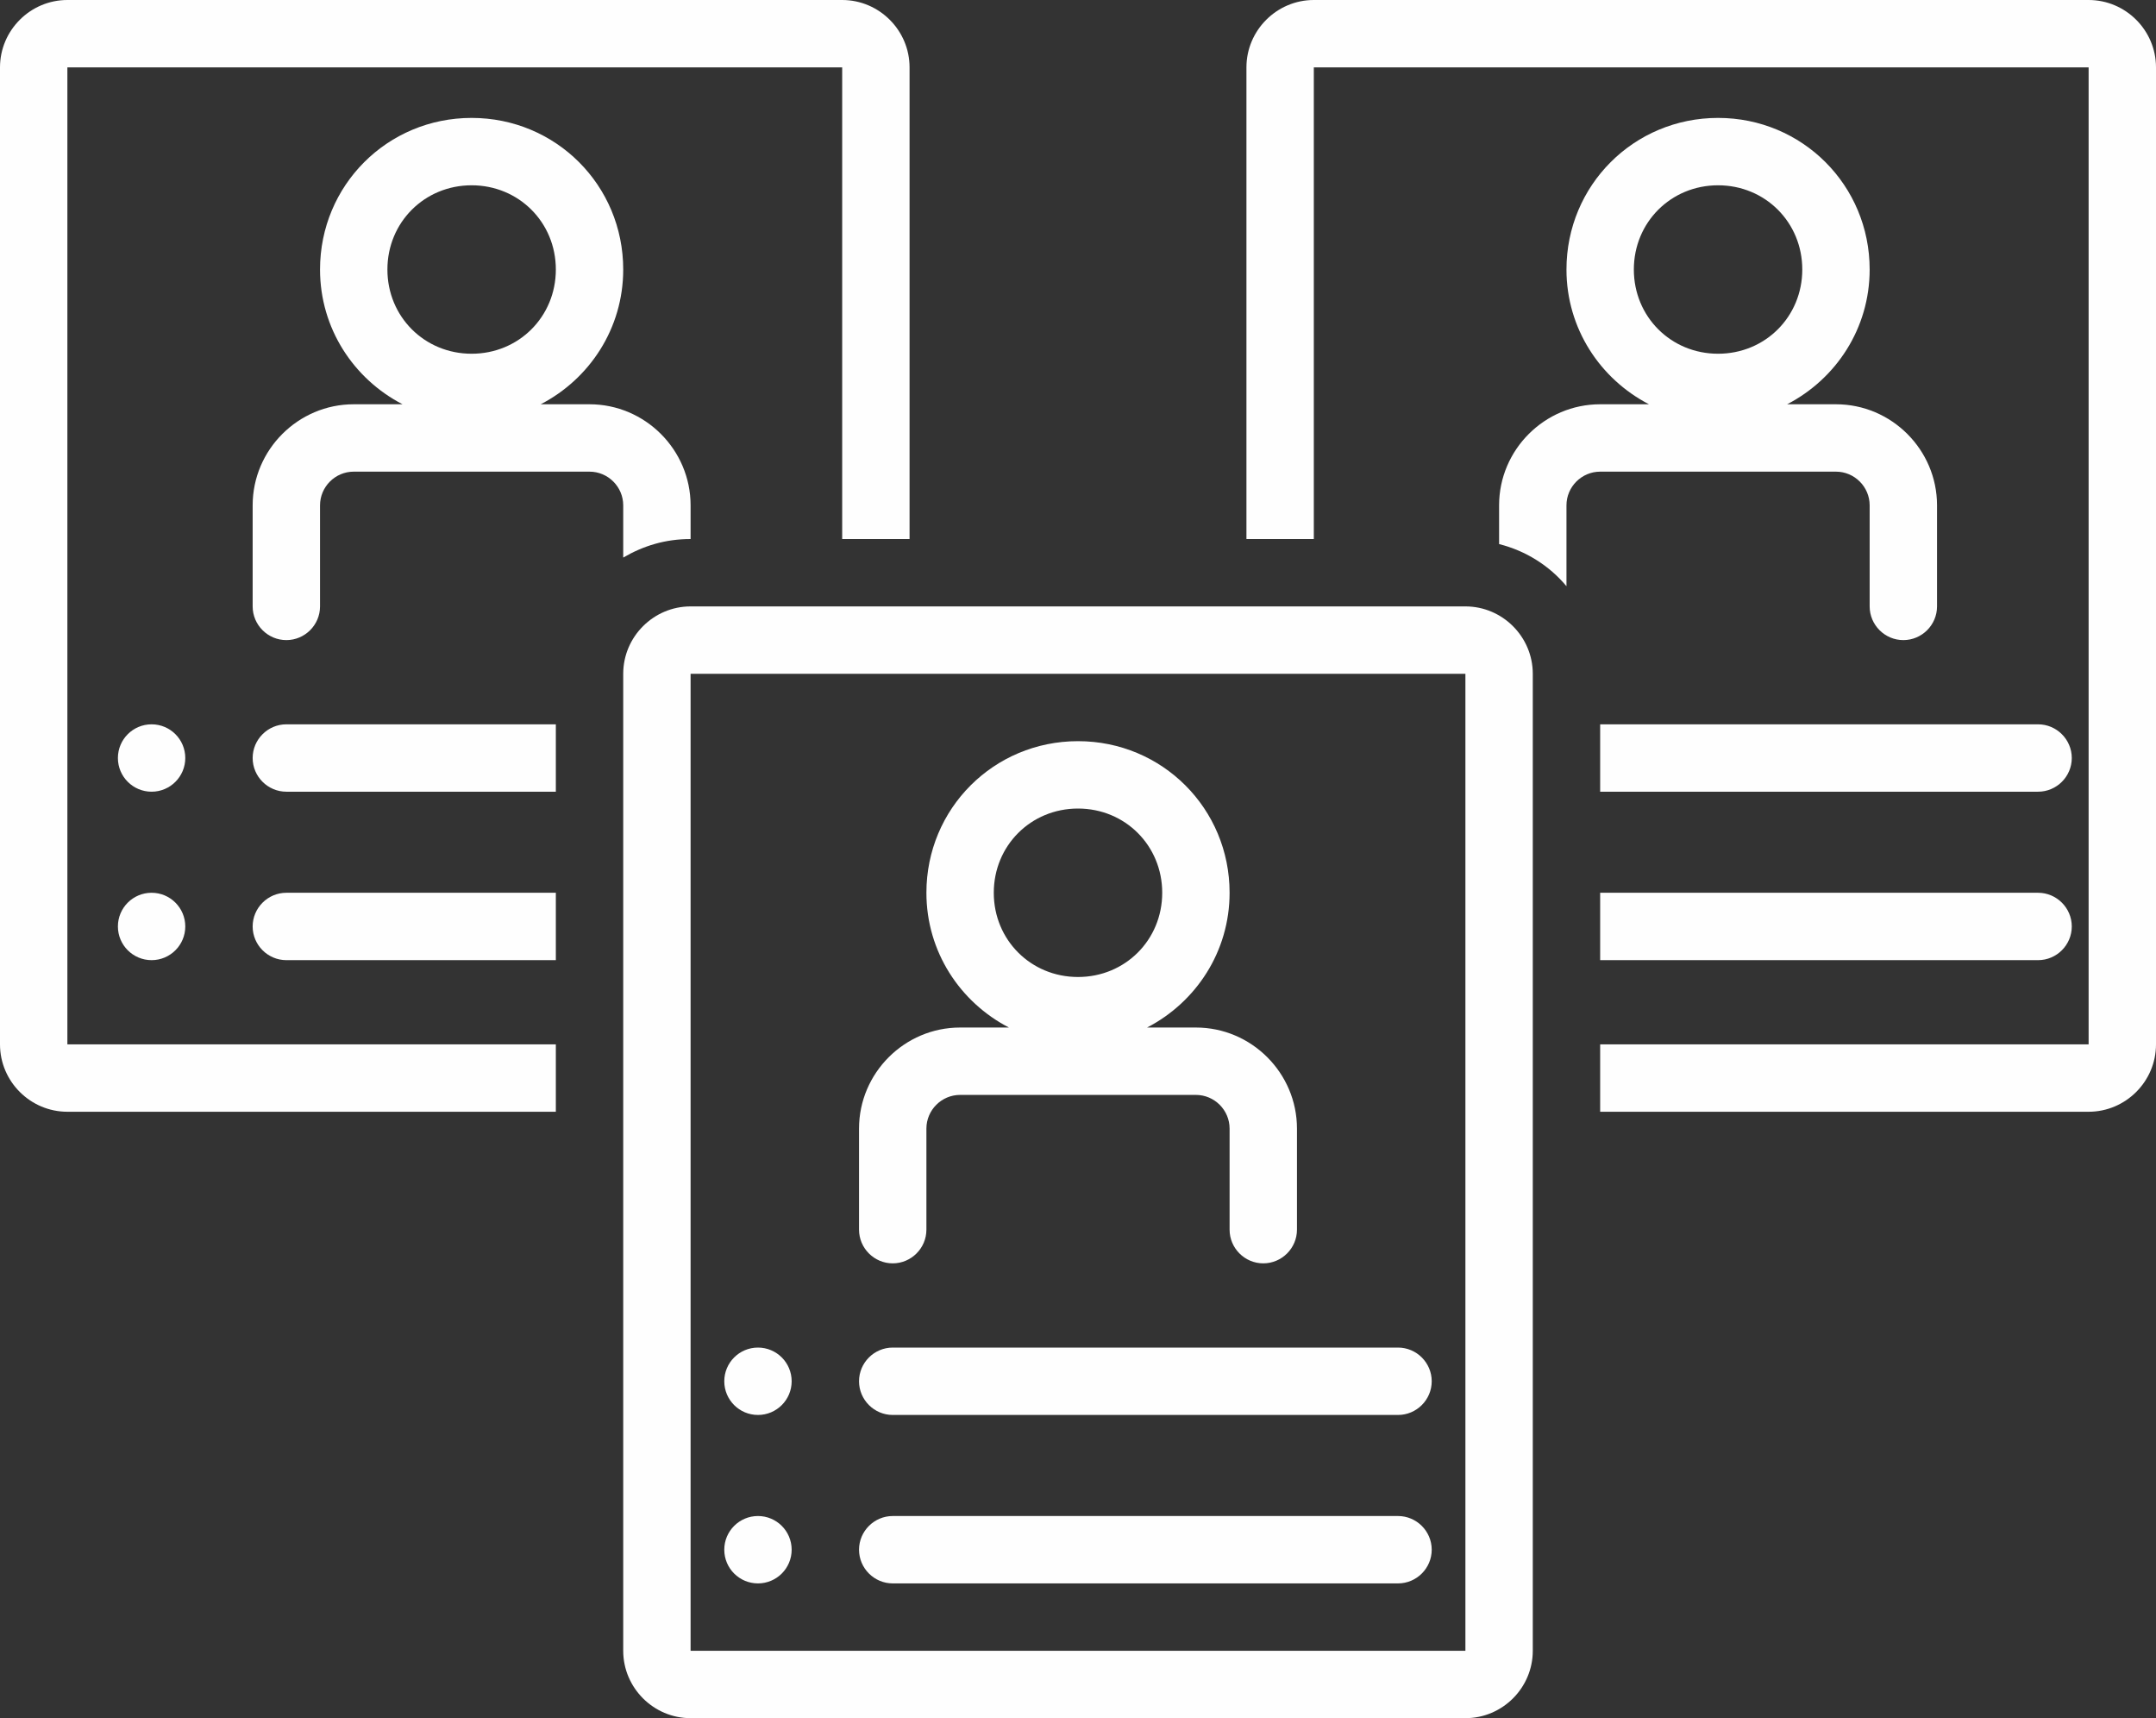
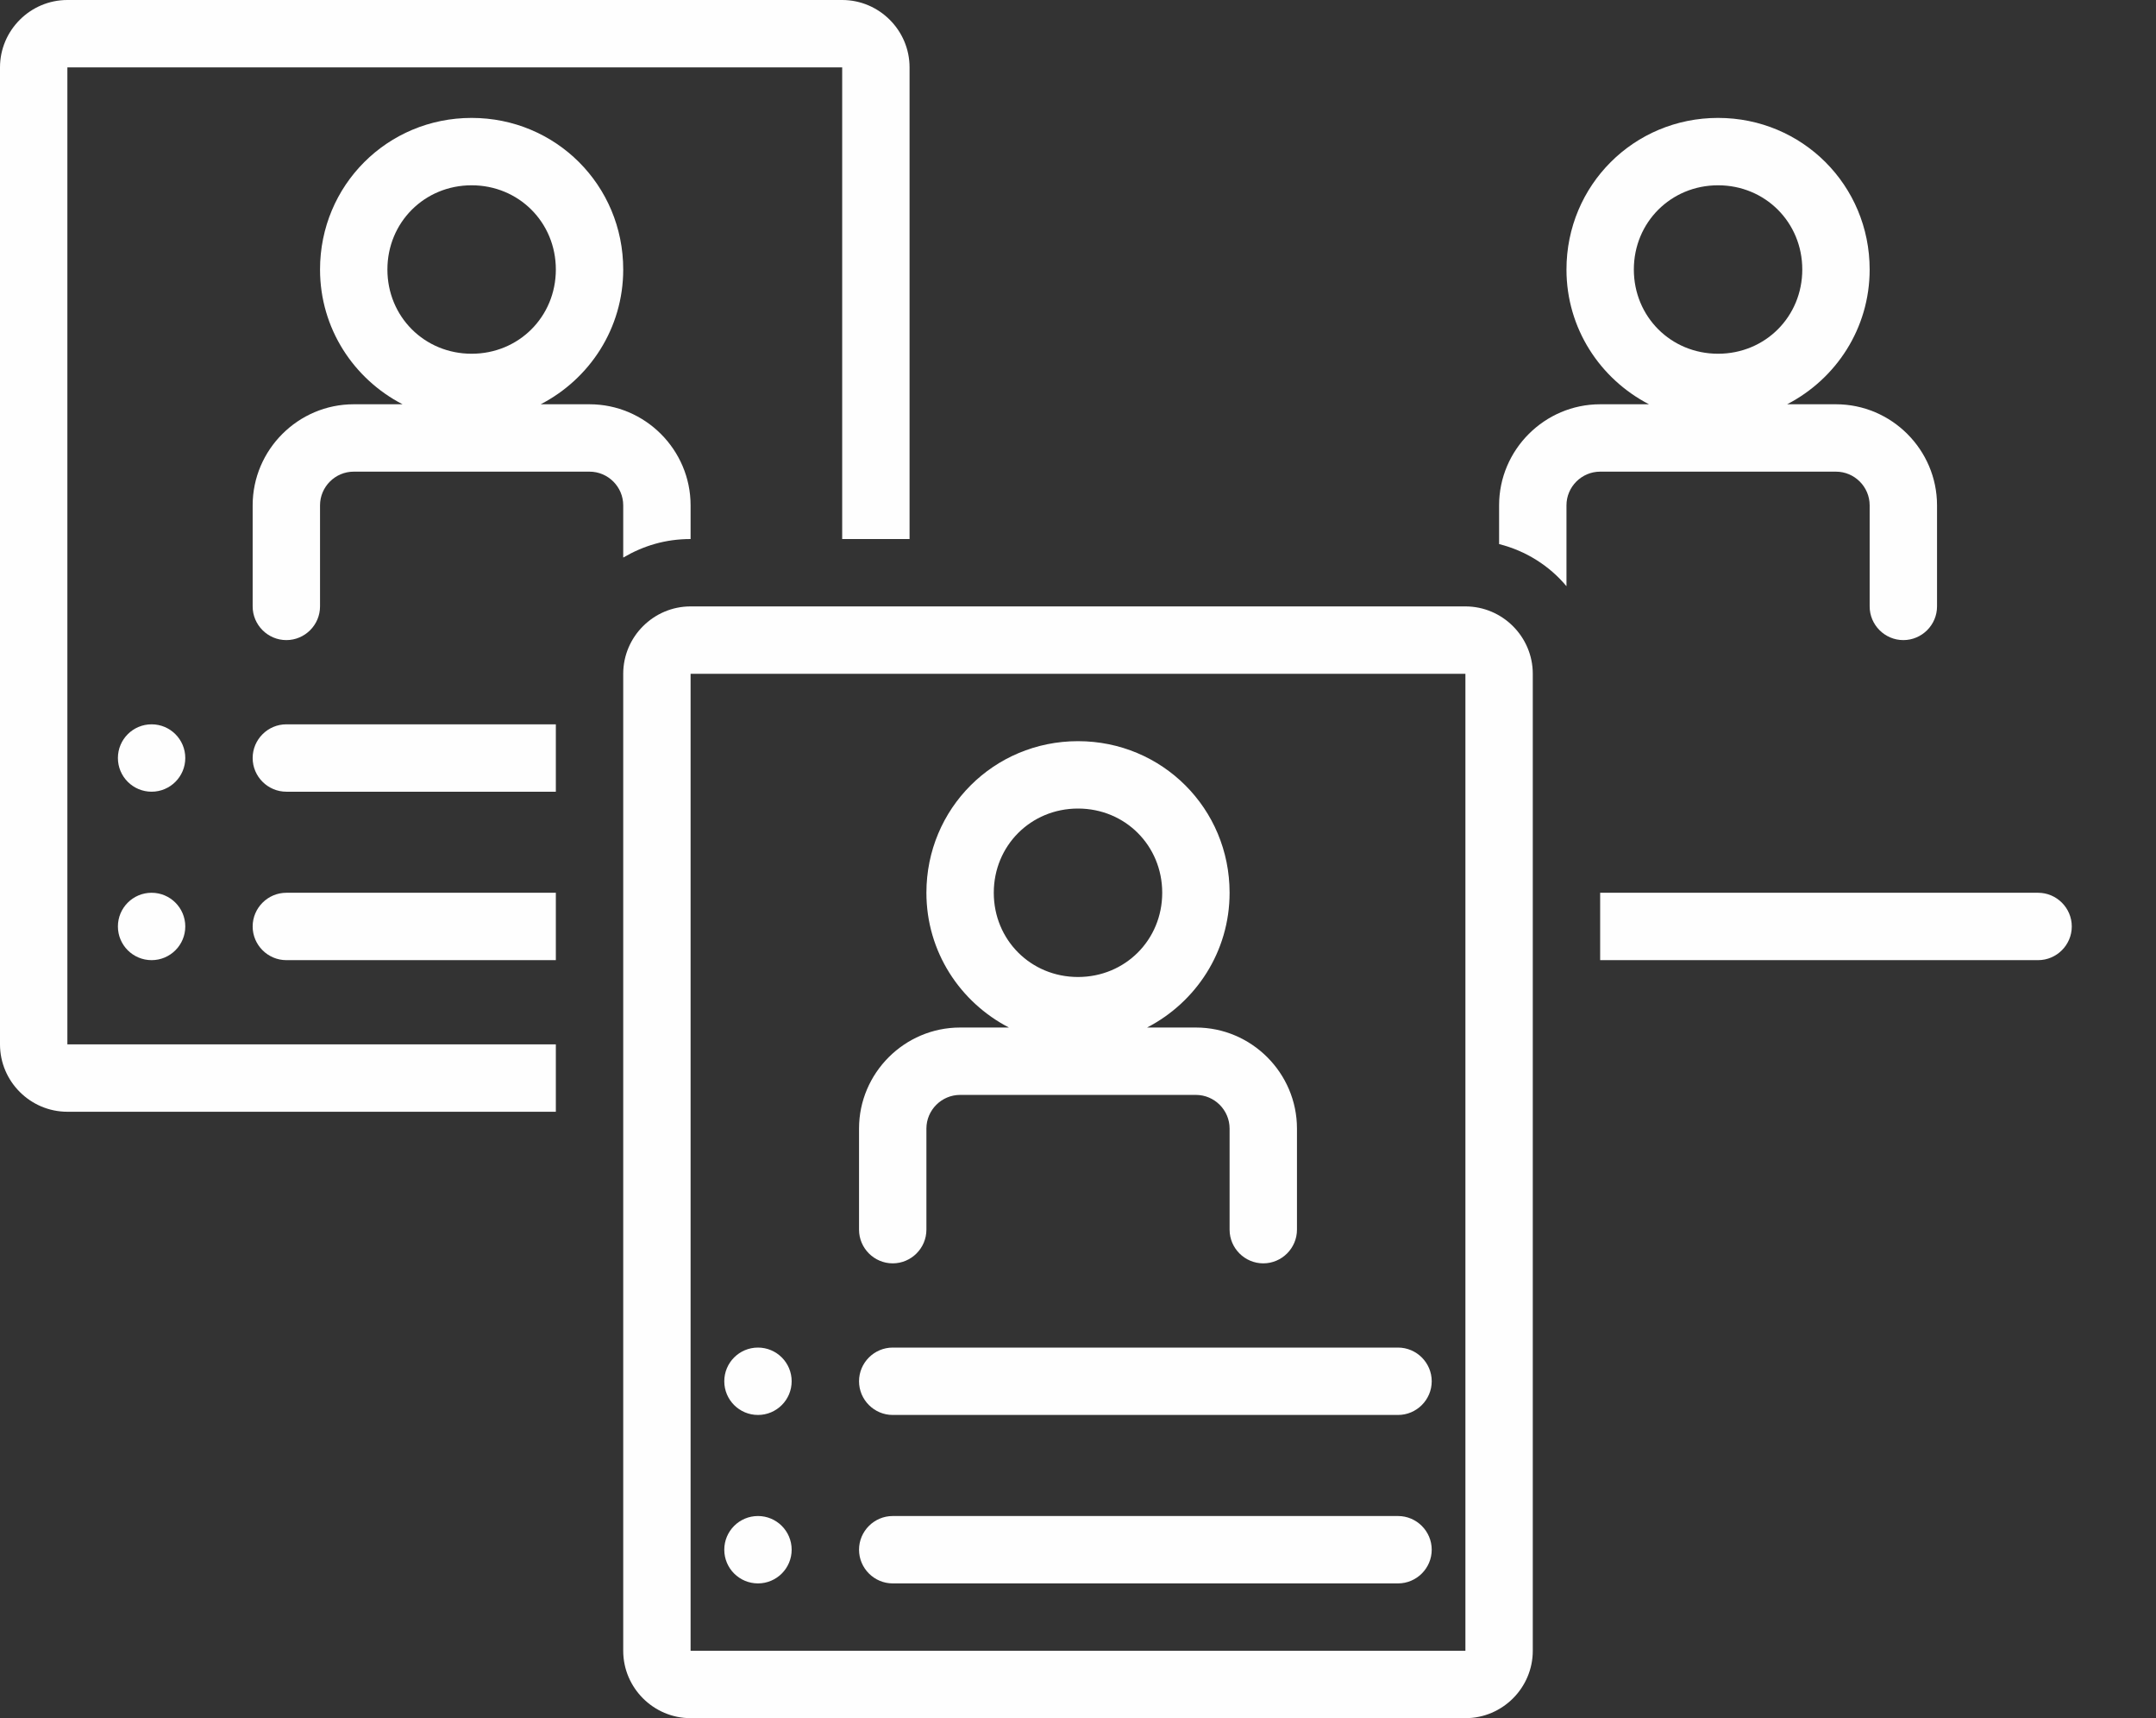
<svg xmlns="http://www.w3.org/2000/svg" fill="#fefefe" height="102" preserveAspectRatio="xMidYMid meet" version="1" viewBox="0.0 13.0 128.0 102.0" width="128" zoomAndPan="magnify">
  <rect x="0.0" y="13.0" width="128.0" height="102.0" fill="#333333" stroke="none" />
  <g id="change1_1">
    <circle cx="9" cy="58" r="2" />
  </g>
  <g id="change1_2">
    <circle cx="9" cy="68" r="2" />
  </g>
  <g id="change1_3">
    <path d="M4,79h29v-4H4V17h46v28h4V17c0-2.2-1.8-4-4-4H4c-2.2,0-4,1.8-4,4v58C0,77.2,1.8,79,4,79z" />
  </g>
  <g id="change1_4">
    <path d="M15,43v6c0,1.1,0.9,2,2,2s2-0.9,2-2v-6c0-1.1,0.9-2,2-2h14c1.1,0,2,0.9,2,2v3.1c1.2-0.7,2.5-1.1,4-1.1v-2c0-3.3-2.7-6-6-6 h-2.9c2.9-1.5,4.9-4.5,4.9-8c0-5-4-9-9-9s-9,4-9,9c0,3.5,2,6.5,4.9,8H21C17.7,37,15,39.7,15,43z M28,24c2.8,0,5,2.2,5,5s-2.2,5-5,5 s-5-2.2-5-5S25.2,24,28,24z" />
  </g>
  <g id="change1_5">
    <path d="M17,60h16v-4H17c-1.1,0-2,0.9-2,2S15.9,60,17,60z" />
  </g>
  <g id="change1_6">
    <path d="M17,70h16v-4H17c-1.1,0-2,0.9-2,2S15.9,70,17,70z" />
  </g>
  <g id="change1_7">
-     <path d="M128,75V17c0-2.2-1.8-4-4-4H78c-2.2,0-4,1.8-4,4v28h4V17h46l0,58H95v4h29C126.2,79,128,77.2,128,75z" />
-   </g>
+     </g>
  <g id="change1_8">
    <path d="M89,43v2.3c1.6,0.4,3,1.3,4,2.5V43c0-1.1,0.9-2,2-2h14c1.1,0,2,0.9,2,2v6c0,1.1,0.9,2,2,2s2-0.9,2-2v-6c0-3.3-2.7-6-6-6 h-2.9c2.9-1.5,4.9-4.5,4.9-8c0-5-4-9-9-9s-9,4-9,9c0,3.5,2,6.5,4.9,8H95C91.7,37,89,39.7,89,43z M102,24c2.8,0,5,2.2,5,5s-2.2,5-5,5 s-5-2.2-5-5S99.2,24,102,24z" />
  </g>
  <g id="change1_9">
-     <path d="M121,56H95v4h26c1.1,0,2-0.9,2-2S122.1,56,121,56z" />
-   </g>
+     </g>
  <g id="change1_10">
    <path d="M121,66H95v4h26c1.1,0,2-0.9,2-2S122.1,66,121,66z" />
  </g>
  <g id="change1_11">
    <path d="M37,53v58c0,2.2,1.8,4,4,4h46c2.2,0,4-1.8,4-4V53c0-2.2-1.8-4-4-4H41C38.8,49,37,50.8,37,53z M87,111H41V53h46L87,111z" />
  </g>
  <g id="change1_12">
    <path d="M53,88c1.1,0,2-0.9,2-2v-6c0-1.1,0.9-2,2-2h14c1.1,0,2,0.9,2,2v6c0,1.1,0.9,2,2,2s2-0.9,2-2v-6c0-3.3-2.7-6-6-6h-2.9 c2.9-1.5,4.9-4.5,4.9-8c0-5-4-9-9-9s-9,4-9,9c0,3.5,2,6.5,4.9,8H57c-3.3,0-6,2.7-6,6v6C51,87.1,51.9,88,53,88z M64,61 c2.8,0,5,2.2,5,5s-2.2,5-5,5s-5-2.2-5-5S61.2,61,64,61z" />
  </g>
  <g id="change1_13">
    <path d="M53,97h30c1.1,0,2-0.9,2-2s-0.9-2-2-2H53c-1.1,0-2,0.9-2,2S51.9,97,53,97z" />
  </g>
  <g id="change1_14">
    <path d="M53,107h30c1.1,0,2-0.9,2-2s-0.9-2-2-2H53c-1.1,0-2,0.9-2,2S51.9,107,53,107z" />
  </g>
  <g id="change1_15">
    <circle cx="45" cy="95" r="2" />
  </g>
  <g id="change1_16">
    <circle cx="45" cy="105" r="2" />
  </g>
</svg>